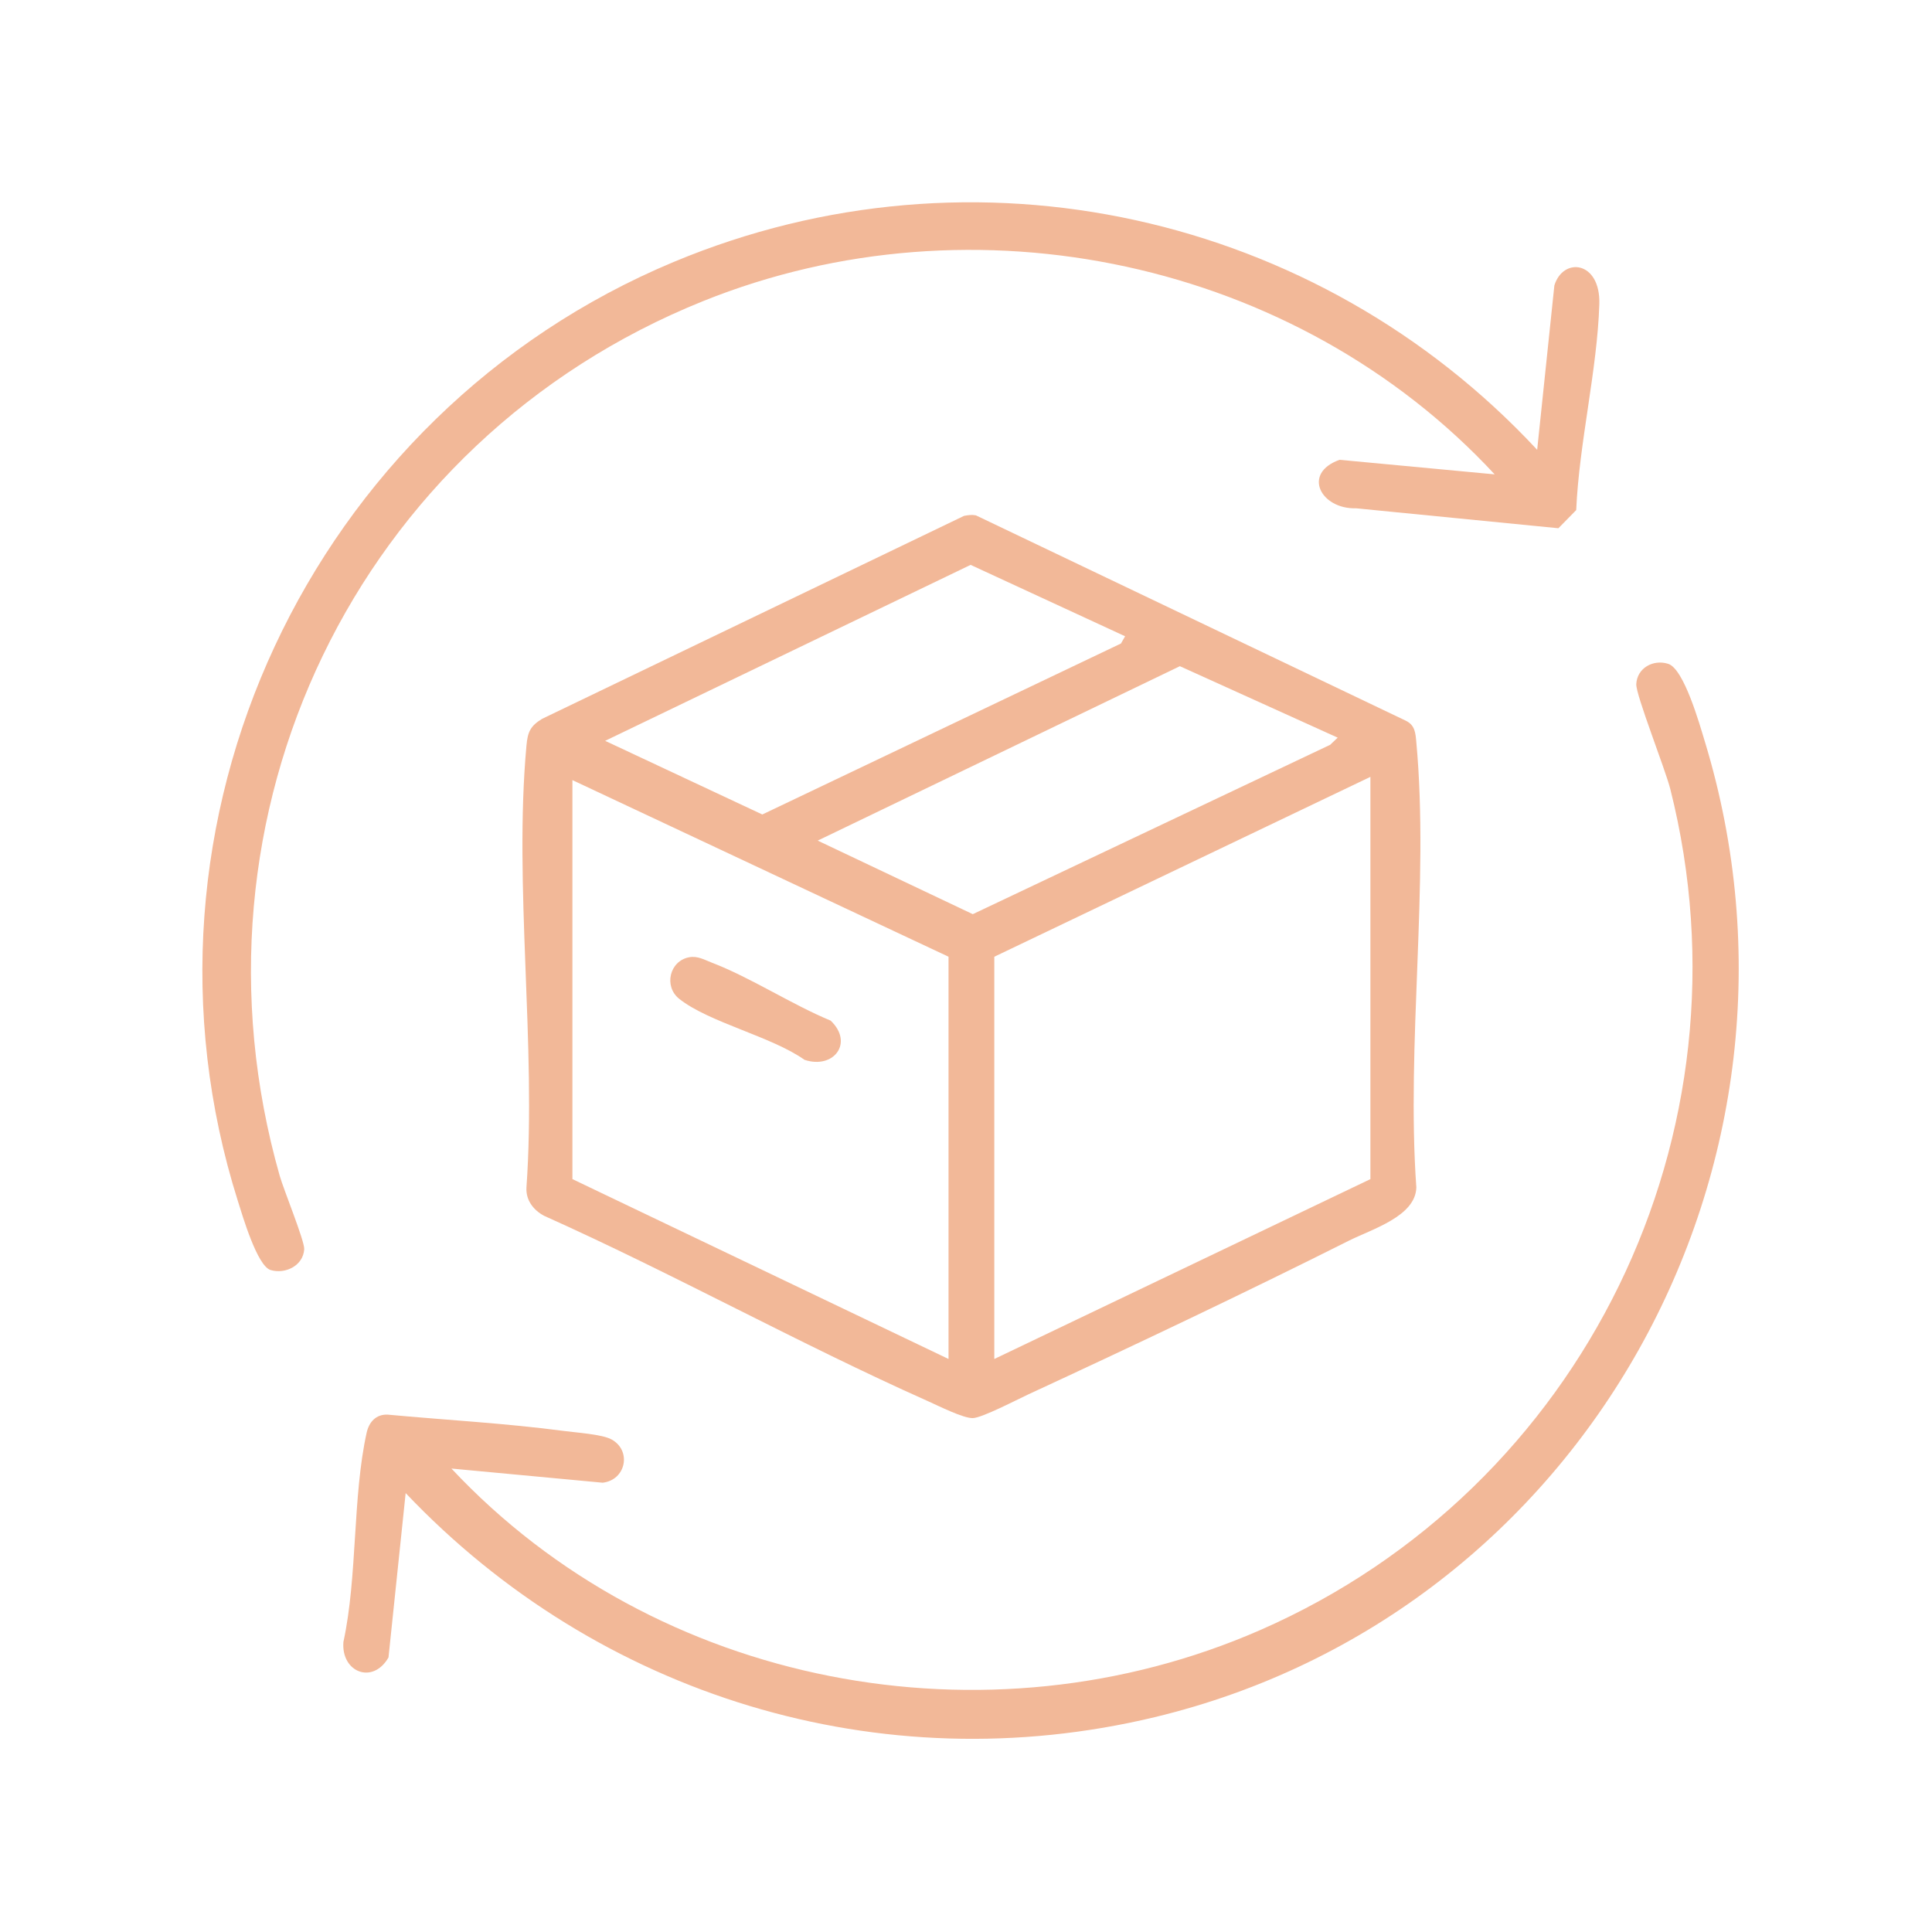
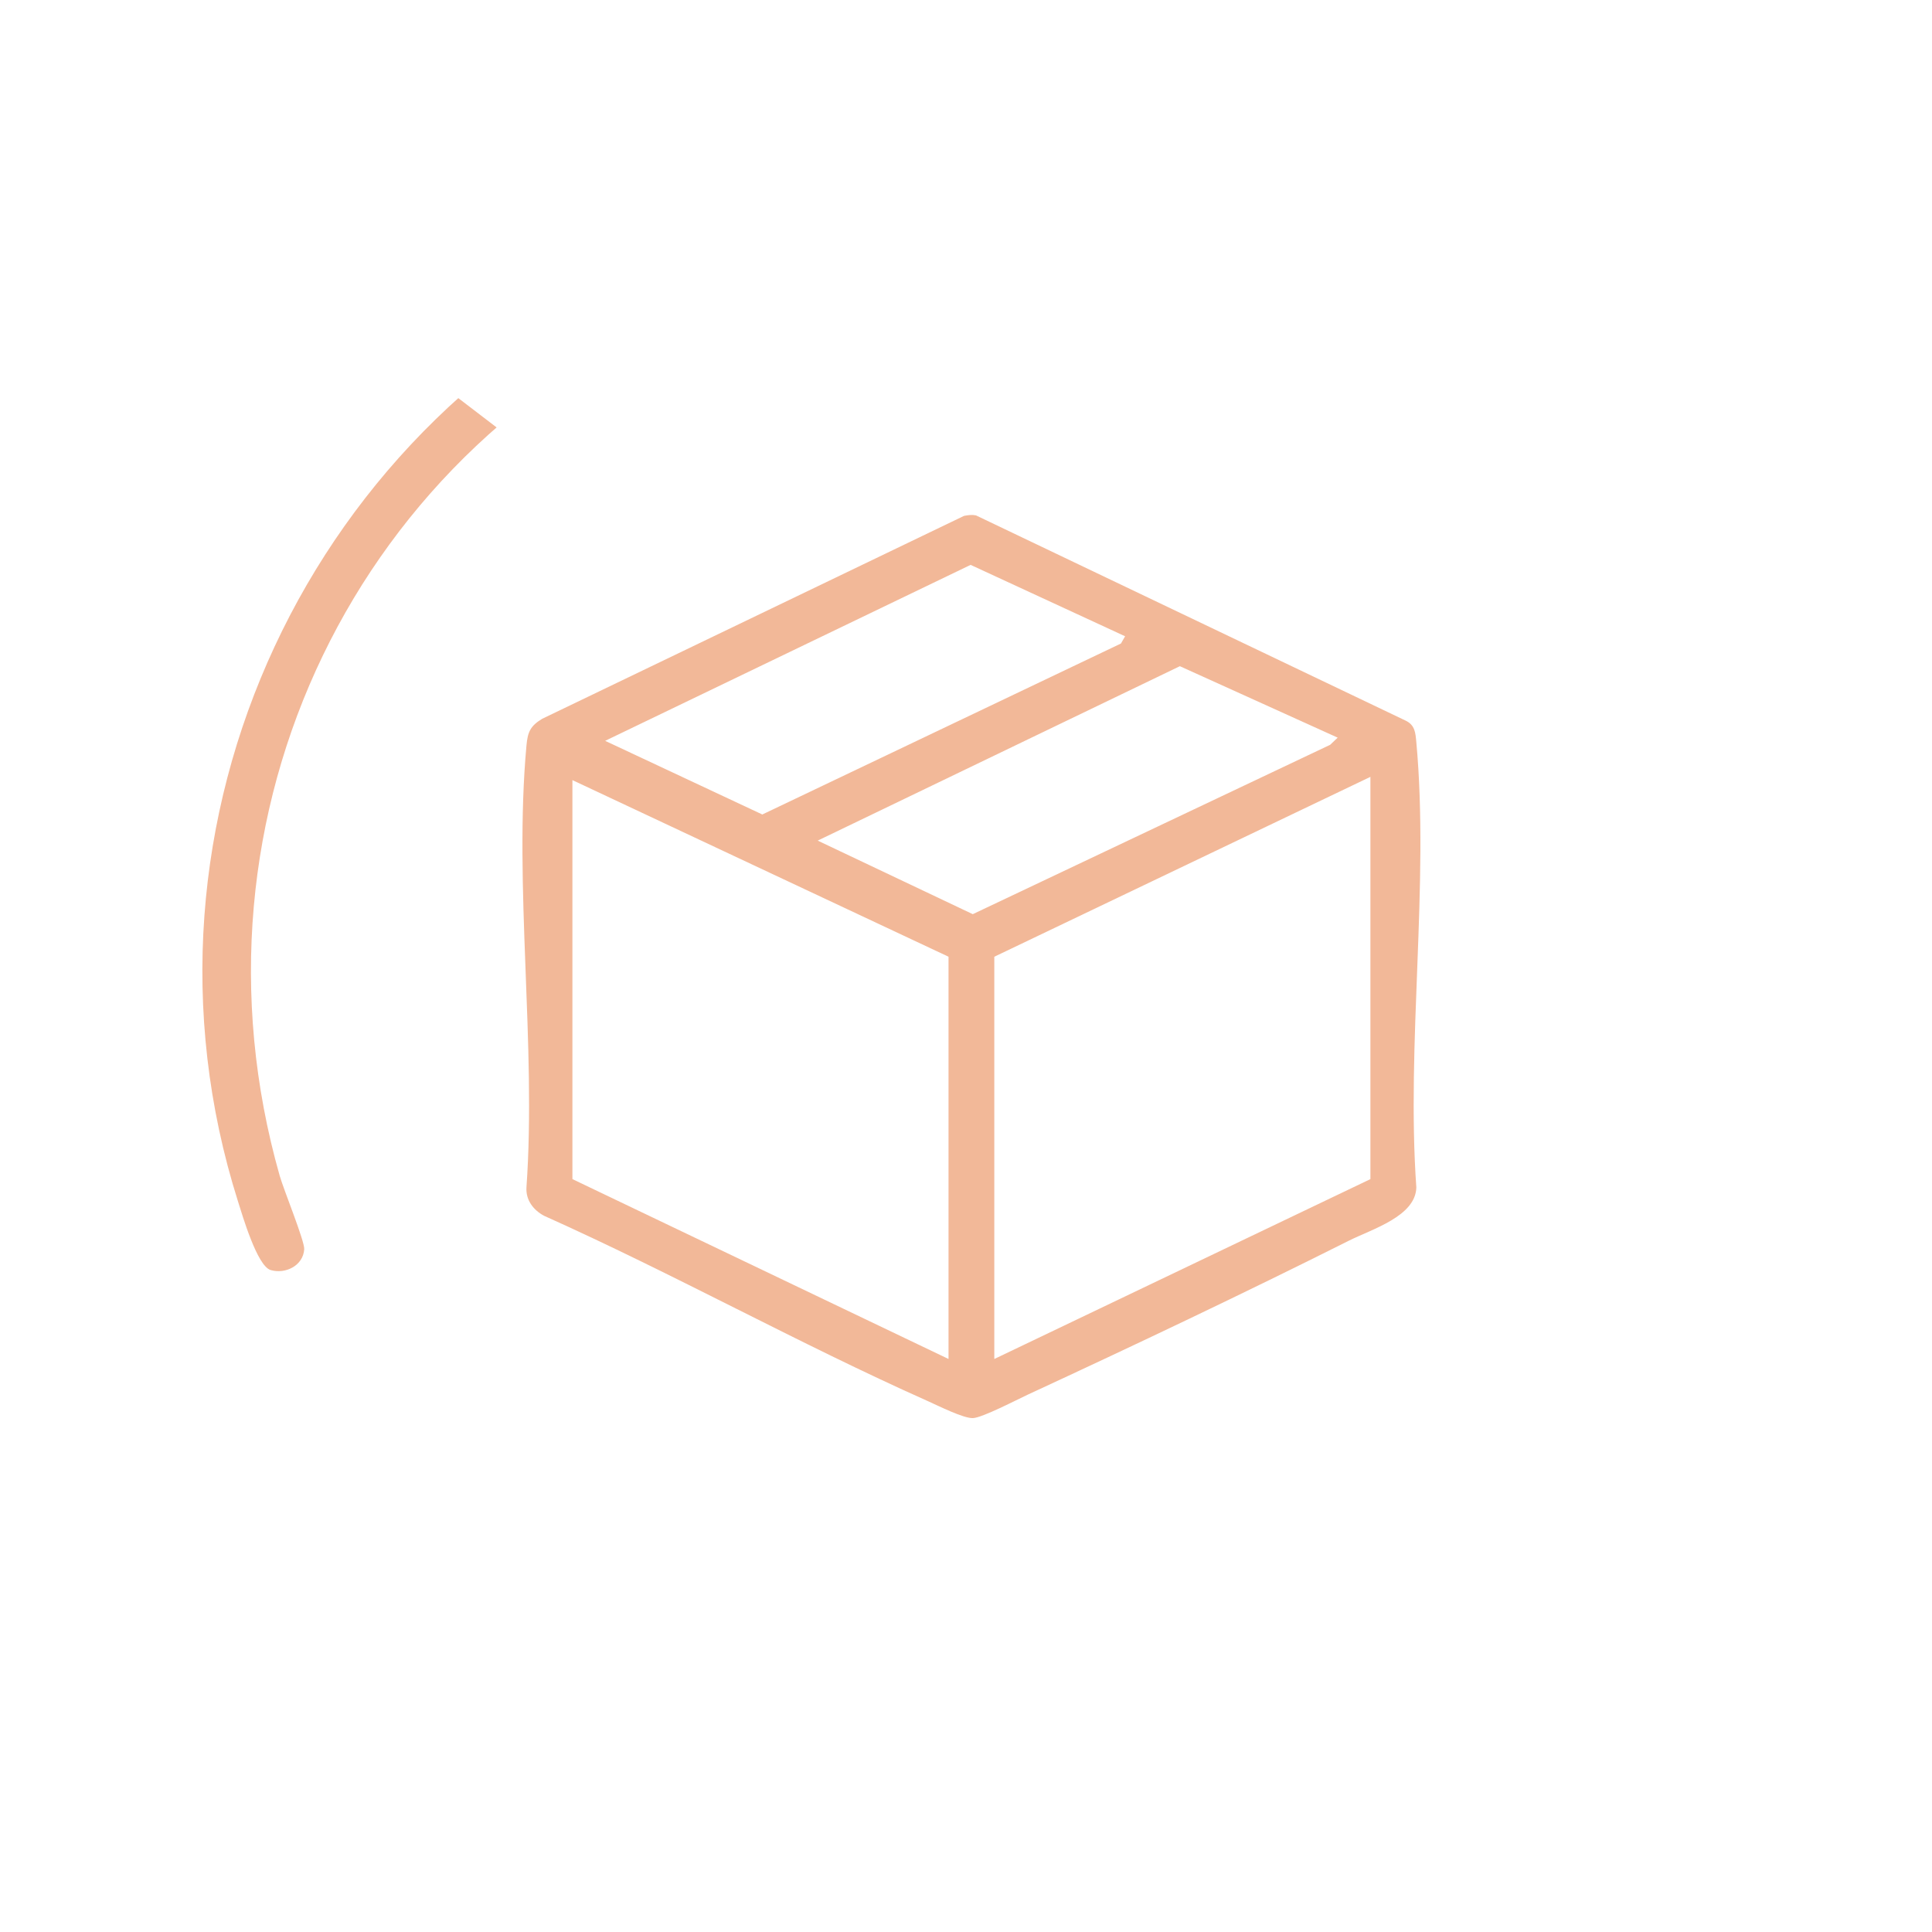
<svg xmlns="http://www.w3.org/2000/svg" version="1.2" preserveAspectRatio="xMidYMid meet" height="1920" viewBox="0 0 1440 1440" zoomAndPan="magnify" width="1920">
  <defs>
    <clipPath id="d331cddf2a">
-       <path d="M 255 493 L 1296 493 L 1296 1296.02 L 255 1296.02 Z M 255 493" />
-     </clipPath>
+       </clipPath>
    <clipPath id="2b5f2927c1">
-       <path d="M 150.77 150.77 L 1193 150.77 L 1193 948 L 150.77 948 Z M 150.77 150.77" />
+       <path d="M 150.77 150.77 L 1193 948 L 150.77 948 Z M 150.77 150.77" />
    </clipPath>
  </defs>
  <g id="bb763fe066">
    <path d="M 718.531 384.508 C 721.5 383.922 724.383 383.531 727.391 384.121 L 1047.543 537.043 C 1054.754 540.414 1055.016 546.316 1055.652 553.305 C 1065.34 658.48 1048.078 778.316 1055.652 885.051 C 1055.105 906.605 1022.605 916.09 1005.219 924.812 C 927.367 963.879 845.418 1002.754 766.316 1039.359 C 757.855 1043.277 732.219 1056.672 725.195 1056.969 C 718.168 1057.27 699.535 1047.859 691.461 1044.266 C 594.961 1001.23 501.93 949.363 405.441 906.145 C 397.492 901.852 391.84 894.473 392.387 885.062 C 399.863 779.066 382.84 660.227 392.387 555.754 C 393.312 545.629 395.184 541.176 404.082 535.758 L 718.516 384.508 Z M 838.594 474.242 L 723.434 421.023 L 451.047 552.172 L 568.188 607.07 L 835.496 479.633 L 838.594 474.23 Z M 997.047 549.801 L 879.402 496.543 L 609.473 626.543 L 725.059 681.367 L 991.43 555.129 L 997.031 549.801 Z M 1021.418 878.848 L 1021.418 579.027 L 741.094 713.094 L 741.094 1012.914 Z M 706.973 713.082 L 426.648 581.449 L 426.648 878.836 L 706.973 1012.902 Z M 706.973 713.082" style="stroke:none;fill-rule:nonzero;fill:#f2b898;fill-opacity:1;" />
    <g clip-path="url(#d331cddf2a)" clip-rule="nonzero">
      <path d="M 302.355 1112.859 L 289.562 1235.379 C 277.891 1255.734 254.23 1246.461 255.949 1223.887 C 266.535 1174.973 262.68 1115.805 273.262 1067.93 C 275.035 1059.891 280.227 1054.062 288.875 1054.375 C 332.594 1058.441 377.051 1060.812 420.531 1066.582 C 429.555 1067.777 448.863 1069.062 455.727 1072.832 C 471.102 1081.246 466.449 1103.223 449.148 1105.121 L 336.477 1094.574 C 488.652 1257.098 735.254 1304.32 939.422 1214.898 C 1180.109 1109.477 1309.57 844.715 1244.984 588.277 C 1241.203 573.238 1219.211 517.961 1219.586 509.949 C 1220.16 497.844 1232.242 491.266 1243.359 494.773 C 1255.156 498.48 1266.824 539.965 1270.719 552.793 C 1366.52 867.777 1180.707 1203.004 860.582 1279.887 C 656.113 1328.996 445.766 1263.973 302.367 1112.871 Z M 302.355 1112.859" style="stroke:none;fill-rule:nonzero;fill:#f2b898;fill-opacity:1;" />
    </g>
    <g clip-path="url(#2b5f2927c1)" clip-rule="nonzero">
      <path d="M 1145.715 335.258 L 1158.531 212.773 C 1165.082 191.344 1193.051 194.453 1192.043 226.754 C 1190.492 275.926 1176.965 330.328 1174.816 380.188 L 1161.539 393.719 L 1010.75 378.852 C 984.477 379.641 970.223 352.805 998.43 342.711 L 1114.039 353.566 C 966.242 194.316 726.219 143.094 524.184 224.383 C 265.422 328.48 131.996 607.547 208.488 876.402 C 211.434 886.762 227.109 925.027 226.746 931.078 C 226.012 943.398 212.617 949.887 201.66 946.594 C 191.699 943.598 180.781 906.191 177.348 895.348 C 88.039 613.023 231.352 308.25 502.293 195.176 C 726.055 101.785 981.844 159.109 1145.715 335.258 Z M 1145.715 335.258" style="stroke:none;fill-rule:nonzero;fill:#f2b898;fill-opacity:1;" />
    </g>
-     <path d="M 513.762 713.469 C 520.051 712.332 525.168 715.441 530.672 717.551 C 559.488 728.594 590.094 748.676 619.121 760.719 C 636.531 777.27 621.395 797.164 599.641 789.938 C 575.09 772.516 528.289 762.055 506.211 744.445 C 494.578 735.16 499.023 716.125 513.762 713.469 Z M 513.762 713.469" style="stroke:none;fill-rule:nonzero;fill:#f2b898;fill-opacity:1;" />
  </g>
</svg>